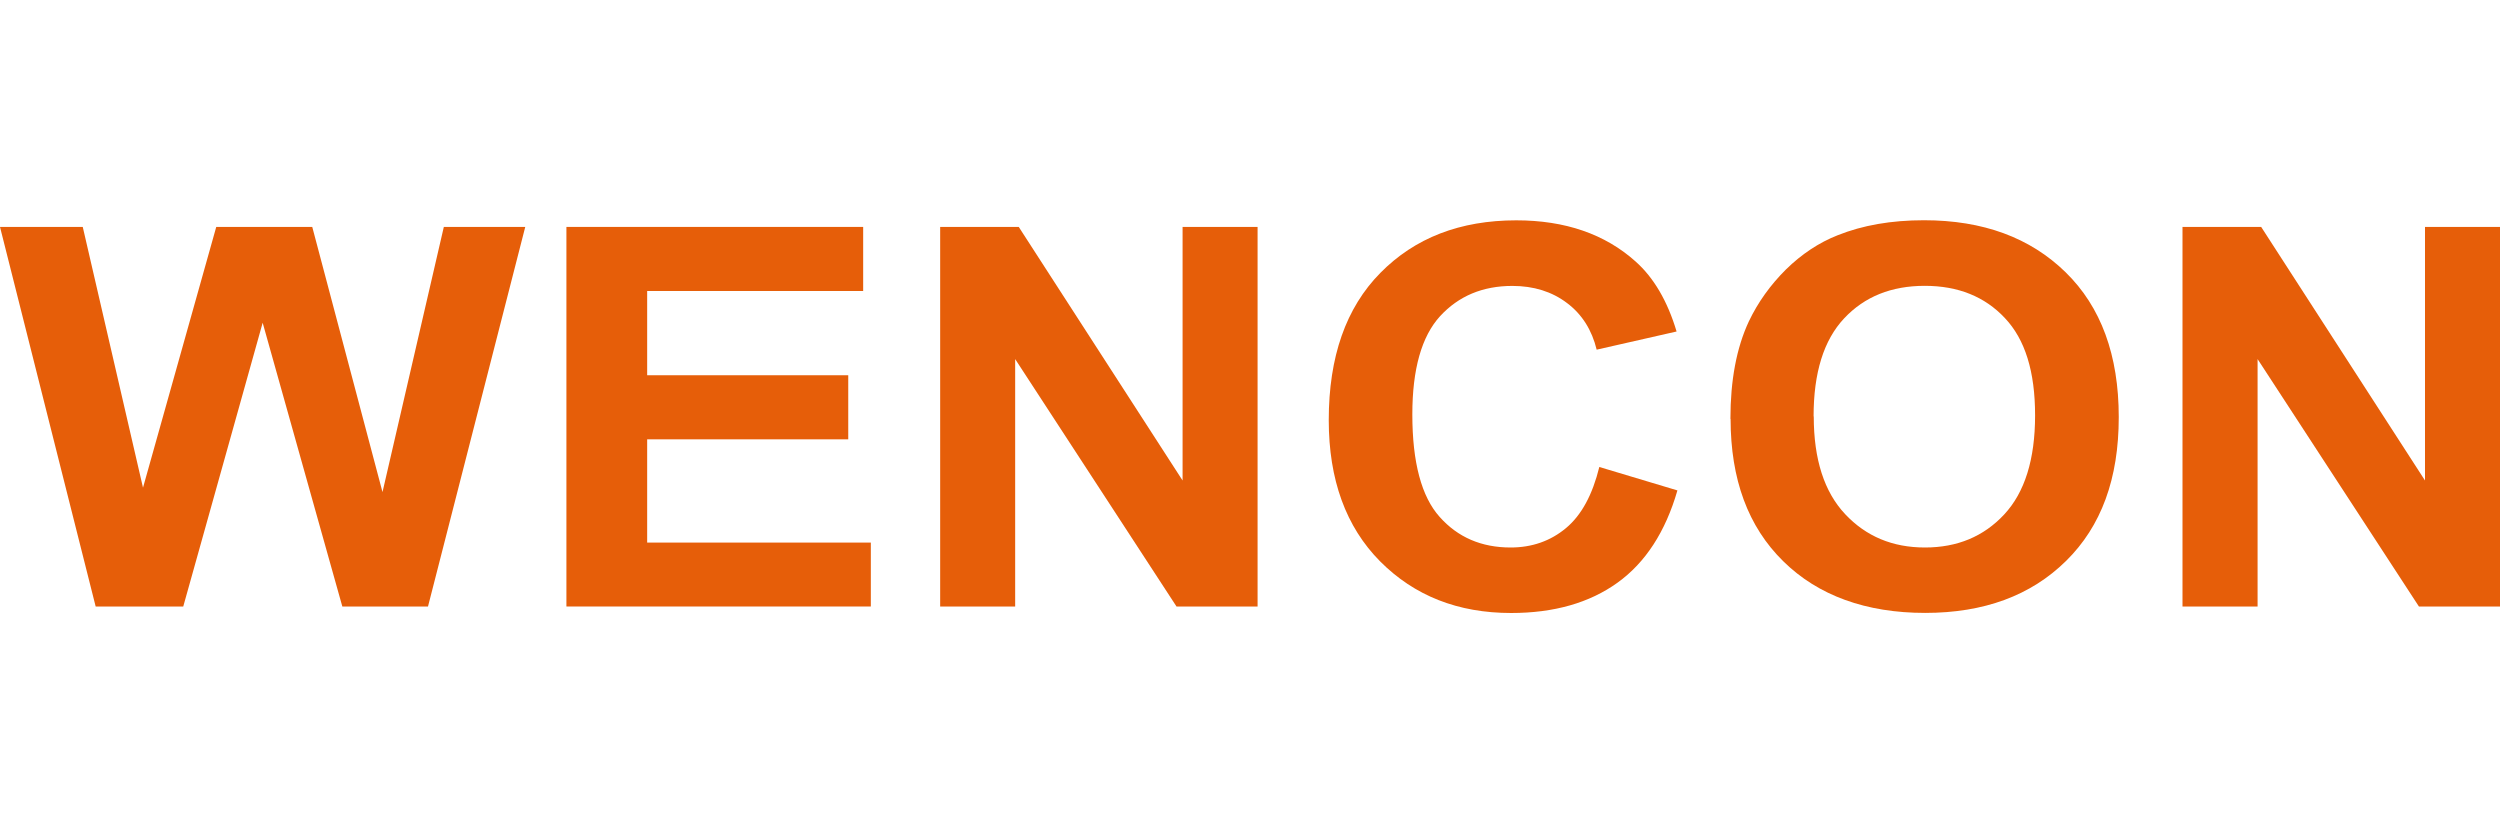
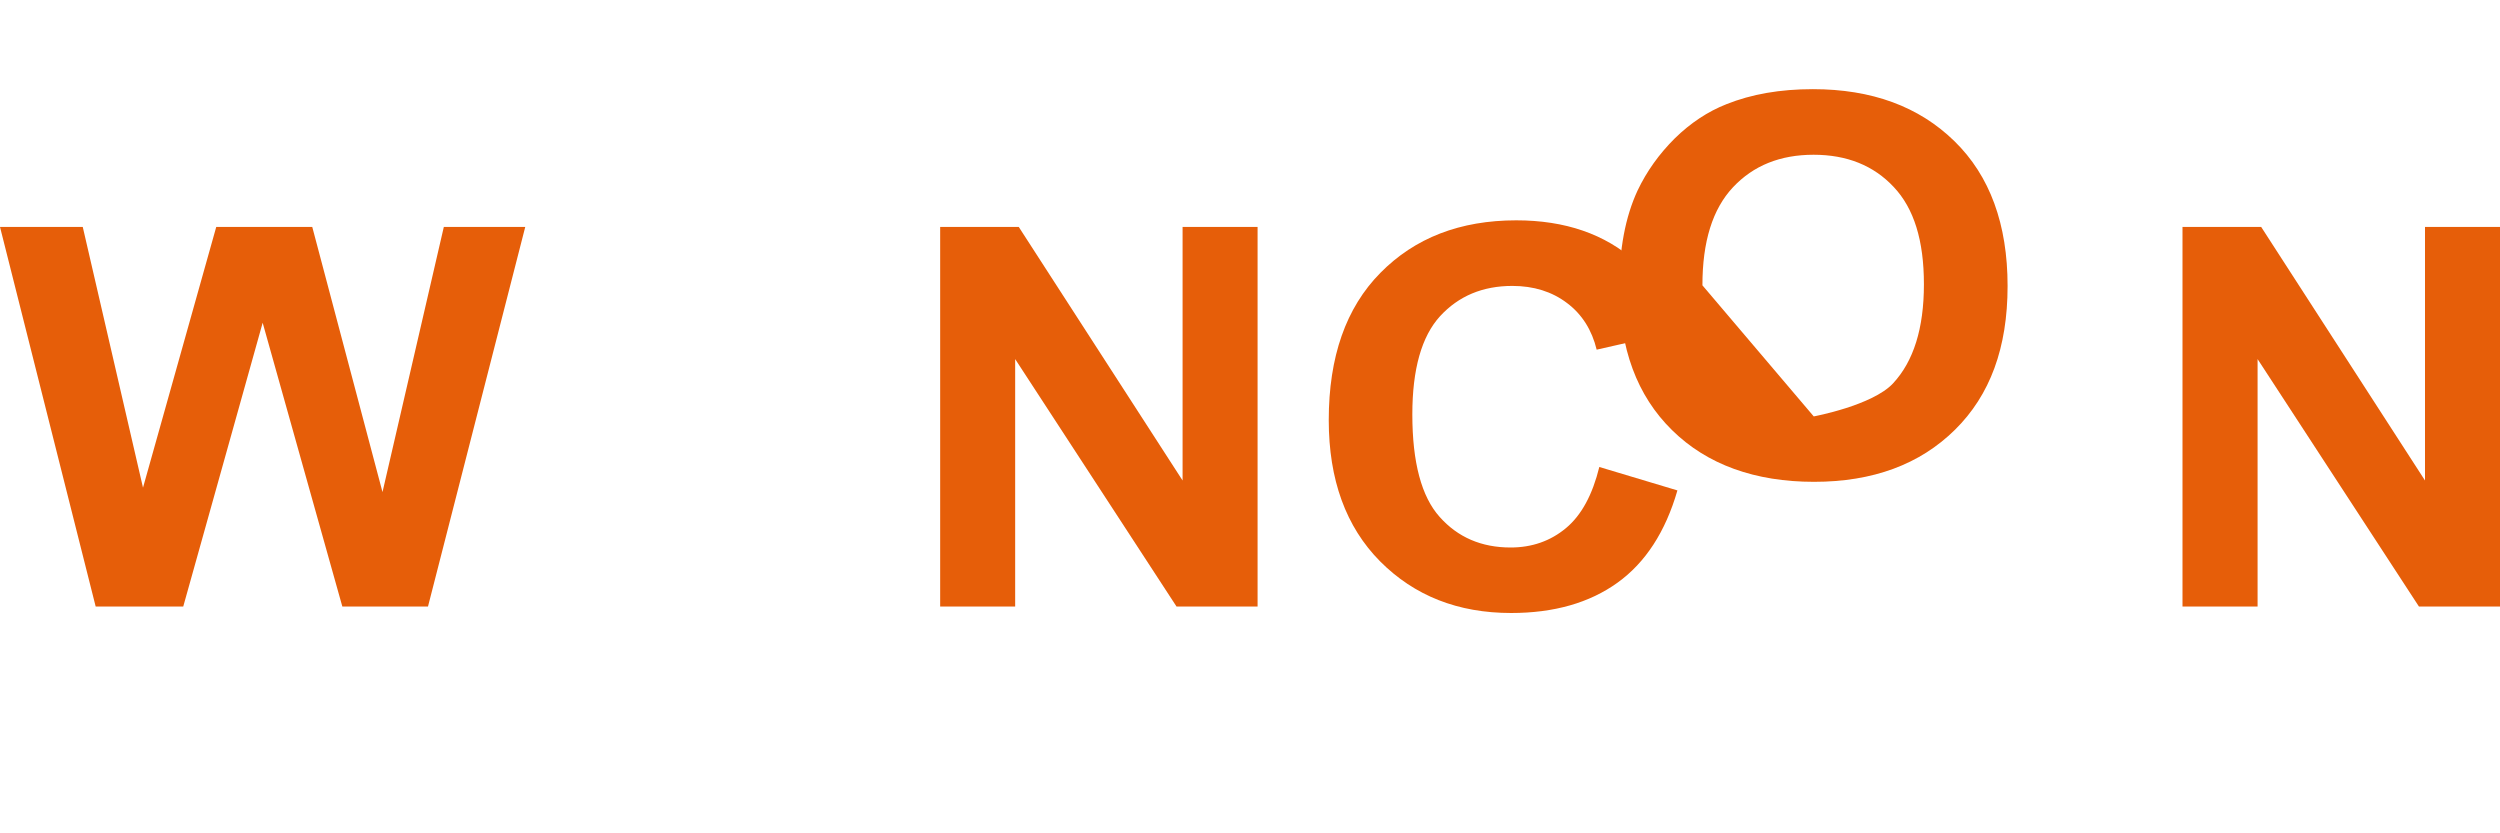
<svg xmlns="http://www.w3.org/2000/svg" id="_レイヤー_2" data-name="レイヤー 2" viewBox="0 0 300 100">
  <defs>
    <style> .cls-1 { fill: #e65e09; } .cls-2 { fill: #fff; } </style>
  </defs>
  <g id="_レイヤー_1-2" data-name="レイヤー 1">
    <rect class="cls-2" width="300" height="100" />
    <g id="_レイヤー_1-2" data-name=" レイヤー 1-2">
      <g>
        <polygon class="cls-1" points="11.48 72.78 0 27.23 9.93 27.23 17.16 58.52 25.95 27.23 37.47 27.23 45.9 59.05 53.26 27.23 63.03 27.23 51.36 72.78 41.08 72.78 31.52 38.73 21.99 72.78 11.48 72.78" />
-         <polygon class="cls-1" points="67.97 72.78 67.97 27.23 103.58 27.23 103.58 34.92 77.66 34.92 77.66 45.03 101.79 45.03 101.79 52.72 77.66 52.72 77.66 65.11 104.5 65.11 104.5 72.78 67.97 72.78" />
        <polygon class="cls-1" points="112.82 72.78 112.82 27.23 122.25 27.23 141.91 57.66 141.91 27.23 150.91 27.23 150.91 72.78 141.18 72.78 121.82 43.09 121.82 72.78 112.82 72.78" />
        <path class="cls-1" d="m191.89,56.03l9.4,2.82c-1.43,4.96-3.84,8.67-7.2,11.08-3.35,2.41-7.61,3.63-12.75,3.63-6.38,0-11.61-2.06-15.73-6.2-4.1-4.14-6.16-9.79-6.16-16.95,0-7.59,2.06-13.48,6.2-17.67,4.14-4.2,9.57-6.3,16.3-6.3,5.87,0,10.65,1.65,14.32,4.94,2.18,1.94,3.83,4.75,4.92,8.4l-9.59,2.18c-.57-2.35-1.75-4.24-3.55-5.59-1.8-1.37-4-2.06-6.57-2.06-3.57,0-6.45,1.22-8.67,3.63-2.22,2.43-3.33,6.36-3.33,11.79,0,5.77,1.1,9.87,3.28,12.3,2.18,2.45,5.02,3.67,8.51,3.67,2.57,0,4.79-.78,6.65-2.33s3.18-4,4-7.34" />
-         <path class="cls-1" d="m217.65,49.97c0,5.16,1.26,9.06,3.77,11.73,2.51,2.67,5.69,4,9.57,4s7.04-1.31,9.51-3.96,3.71-6.61,3.71-11.89-1.2-9.12-3.63-11.69c-2.41-2.57-5.61-3.86-9.61-3.86s-7.22,1.29-9.67,3.9-3.67,6.51-3.67,11.77m-9.98.31c0-4.65.73-8.53,2.2-11.69,1.1-2.31,2.59-4.39,4.47-6.26,1.88-1.84,3.96-3.22,6.2-4.1,3-1.2,6.43-1.8,10.36-1.8,7.08,0,12.73,2.08,16.99,6.24,4.26,4.16,6.38,9.97,6.38,17.38s-2.1,13.1-6.32,17.26c-4.22,4.16-9.85,6.24-16.91,6.24s-12.83-2.06-17.03-6.2c-4.22-4.14-6.32-9.83-6.32-17.09" />
+         <path class="cls-1" d="m217.65,49.97s7.04-1.31,9.51-3.96,3.71-6.61,3.71-11.89-1.2-9.12-3.63-11.69c-2.41-2.57-5.61-3.86-9.61-3.86s-7.22,1.29-9.67,3.9-3.67,6.51-3.67,11.77m-9.98.31c0-4.65.73-8.53,2.2-11.69,1.1-2.31,2.59-4.39,4.47-6.26,1.88-1.84,3.96-3.22,6.2-4.1,3-1.2,6.43-1.8,10.36-1.8,7.08,0,12.73,2.08,16.99,6.24,4.26,4.16,6.38,9.97,6.38,17.38s-2.1,13.1-6.32,17.26c-4.22,4.16-9.85,6.24-16.91,6.24s-12.83-2.06-17.03-6.2c-4.22-4.14-6.32-9.83-6.32-17.09" />
        <polygon class="cls-1" points="261.9 72.78 261.9 27.23 271.34 27.23 291 57.66 291 27.23 300 27.23 300 72.78 290.27 72.78 270.91 43.09 270.91 72.78 261.9 72.78" />
      </g>
    </g>
  </g>
</svg>